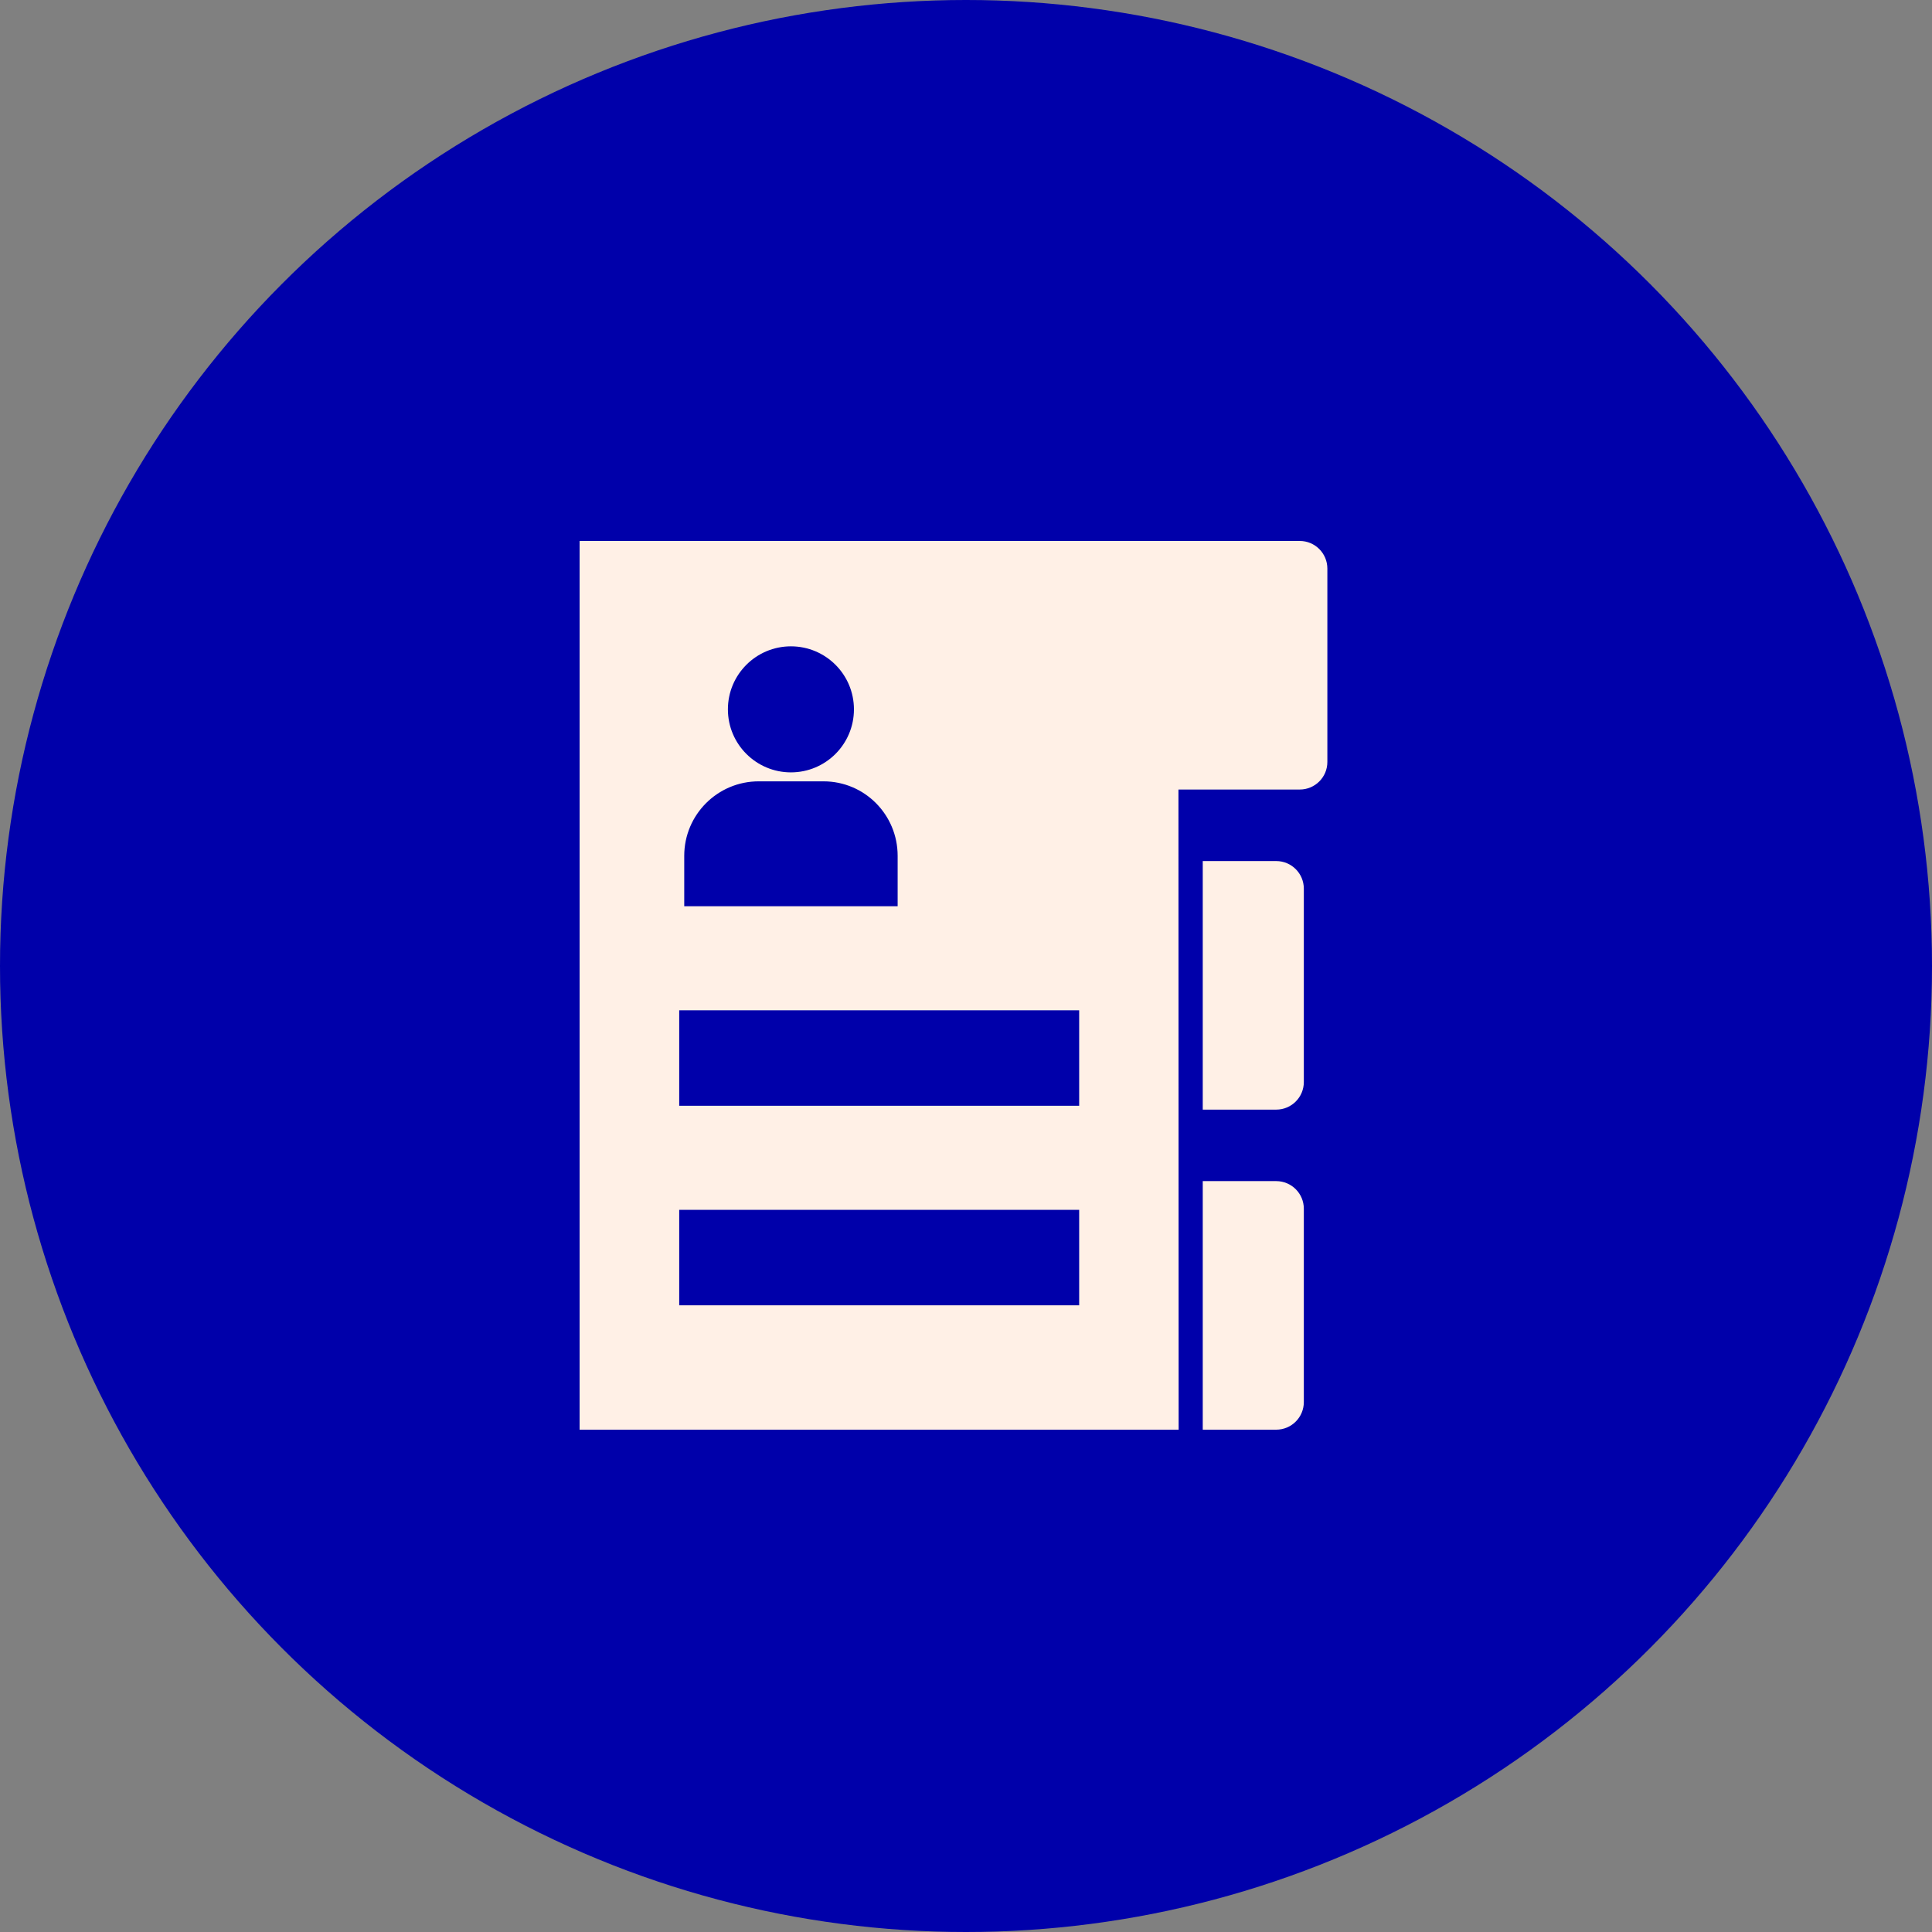
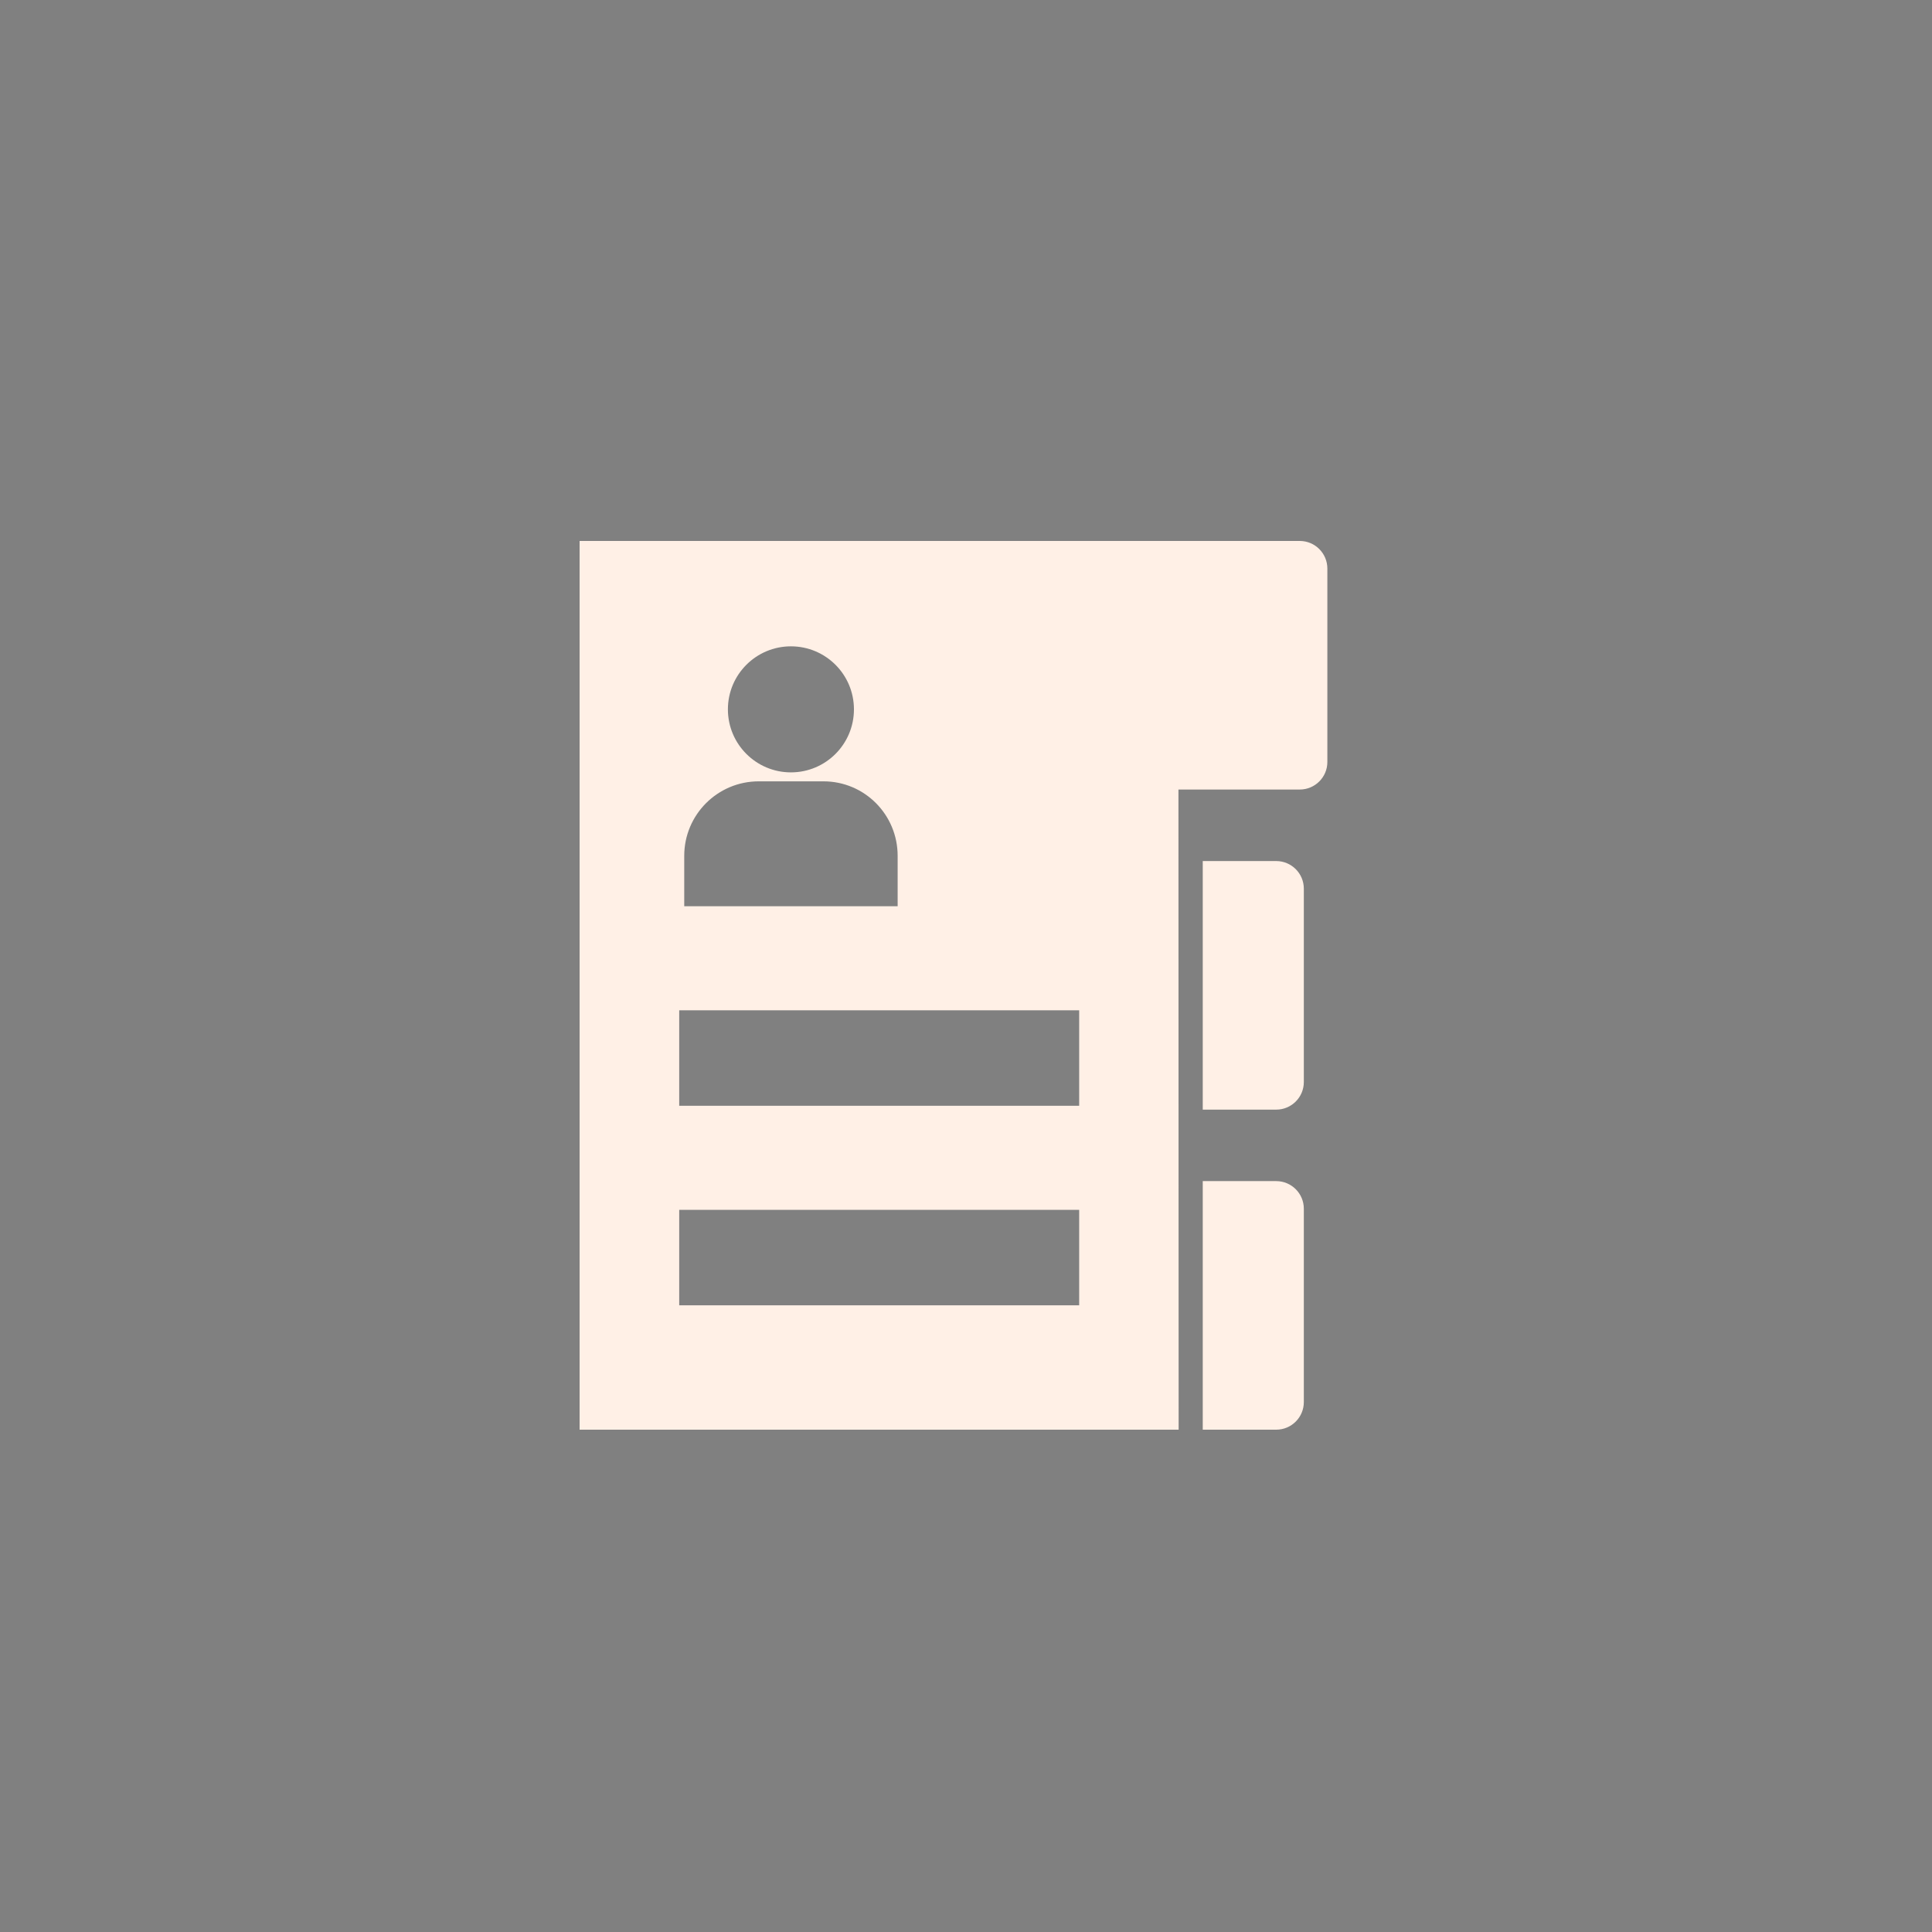
<svg xmlns="http://www.w3.org/2000/svg" width="50" height="50" viewBox="0 0 50 50" fill="none">
  <rect x="0" y="0" width="50" height="50" fill="#808080" stroke="none" />
-   <circle cx="25" cy="25" r="25" fill="#0000AA" />
  <path d="M33.743 31.282V36.285C33.743 36.68 33.423 37 33.028 37H31.127L31.127 30.567H33.028C33.423 30.567 33.743 30.887 33.743 31.282L33.743 31.282ZM34.352 14.715V19.719C34.352 20.114 34.032 20.433 33.638 20.433H30.498L30.503 37H15V14H33.638C34.032 14 34.352 14.32 34.352 14.715L34.352 14.715ZM18.838 18.358C18.838 19.259 19.569 19.989 20.469 19.989C21.37 19.989 22.1 19.259 22.1 18.358C22.1 17.457 21.37 16.727 20.469 16.727C19.569 16.727 18.838 17.457 18.838 18.358ZM17.708 23.453H23.231V22.149C23.231 21.084 22.376 20.221 21.311 20.221L19.636 20.221C18.571 20.221 17.708 21.084 17.708 22.149L17.708 23.453ZM27.929 31.311H17.578V33.781H27.929V31.311ZM27.929 26.147H17.578V28.618H27.929V26.147ZM33.028 22.284H31.127V28.717H33.028C33.423 28.717 33.743 28.397 33.743 28.003L33.743 22.999C33.743 22.604 33.423 22.284 33.028 22.284H33.028Z" fill="#FFF0E6" />
</svg>